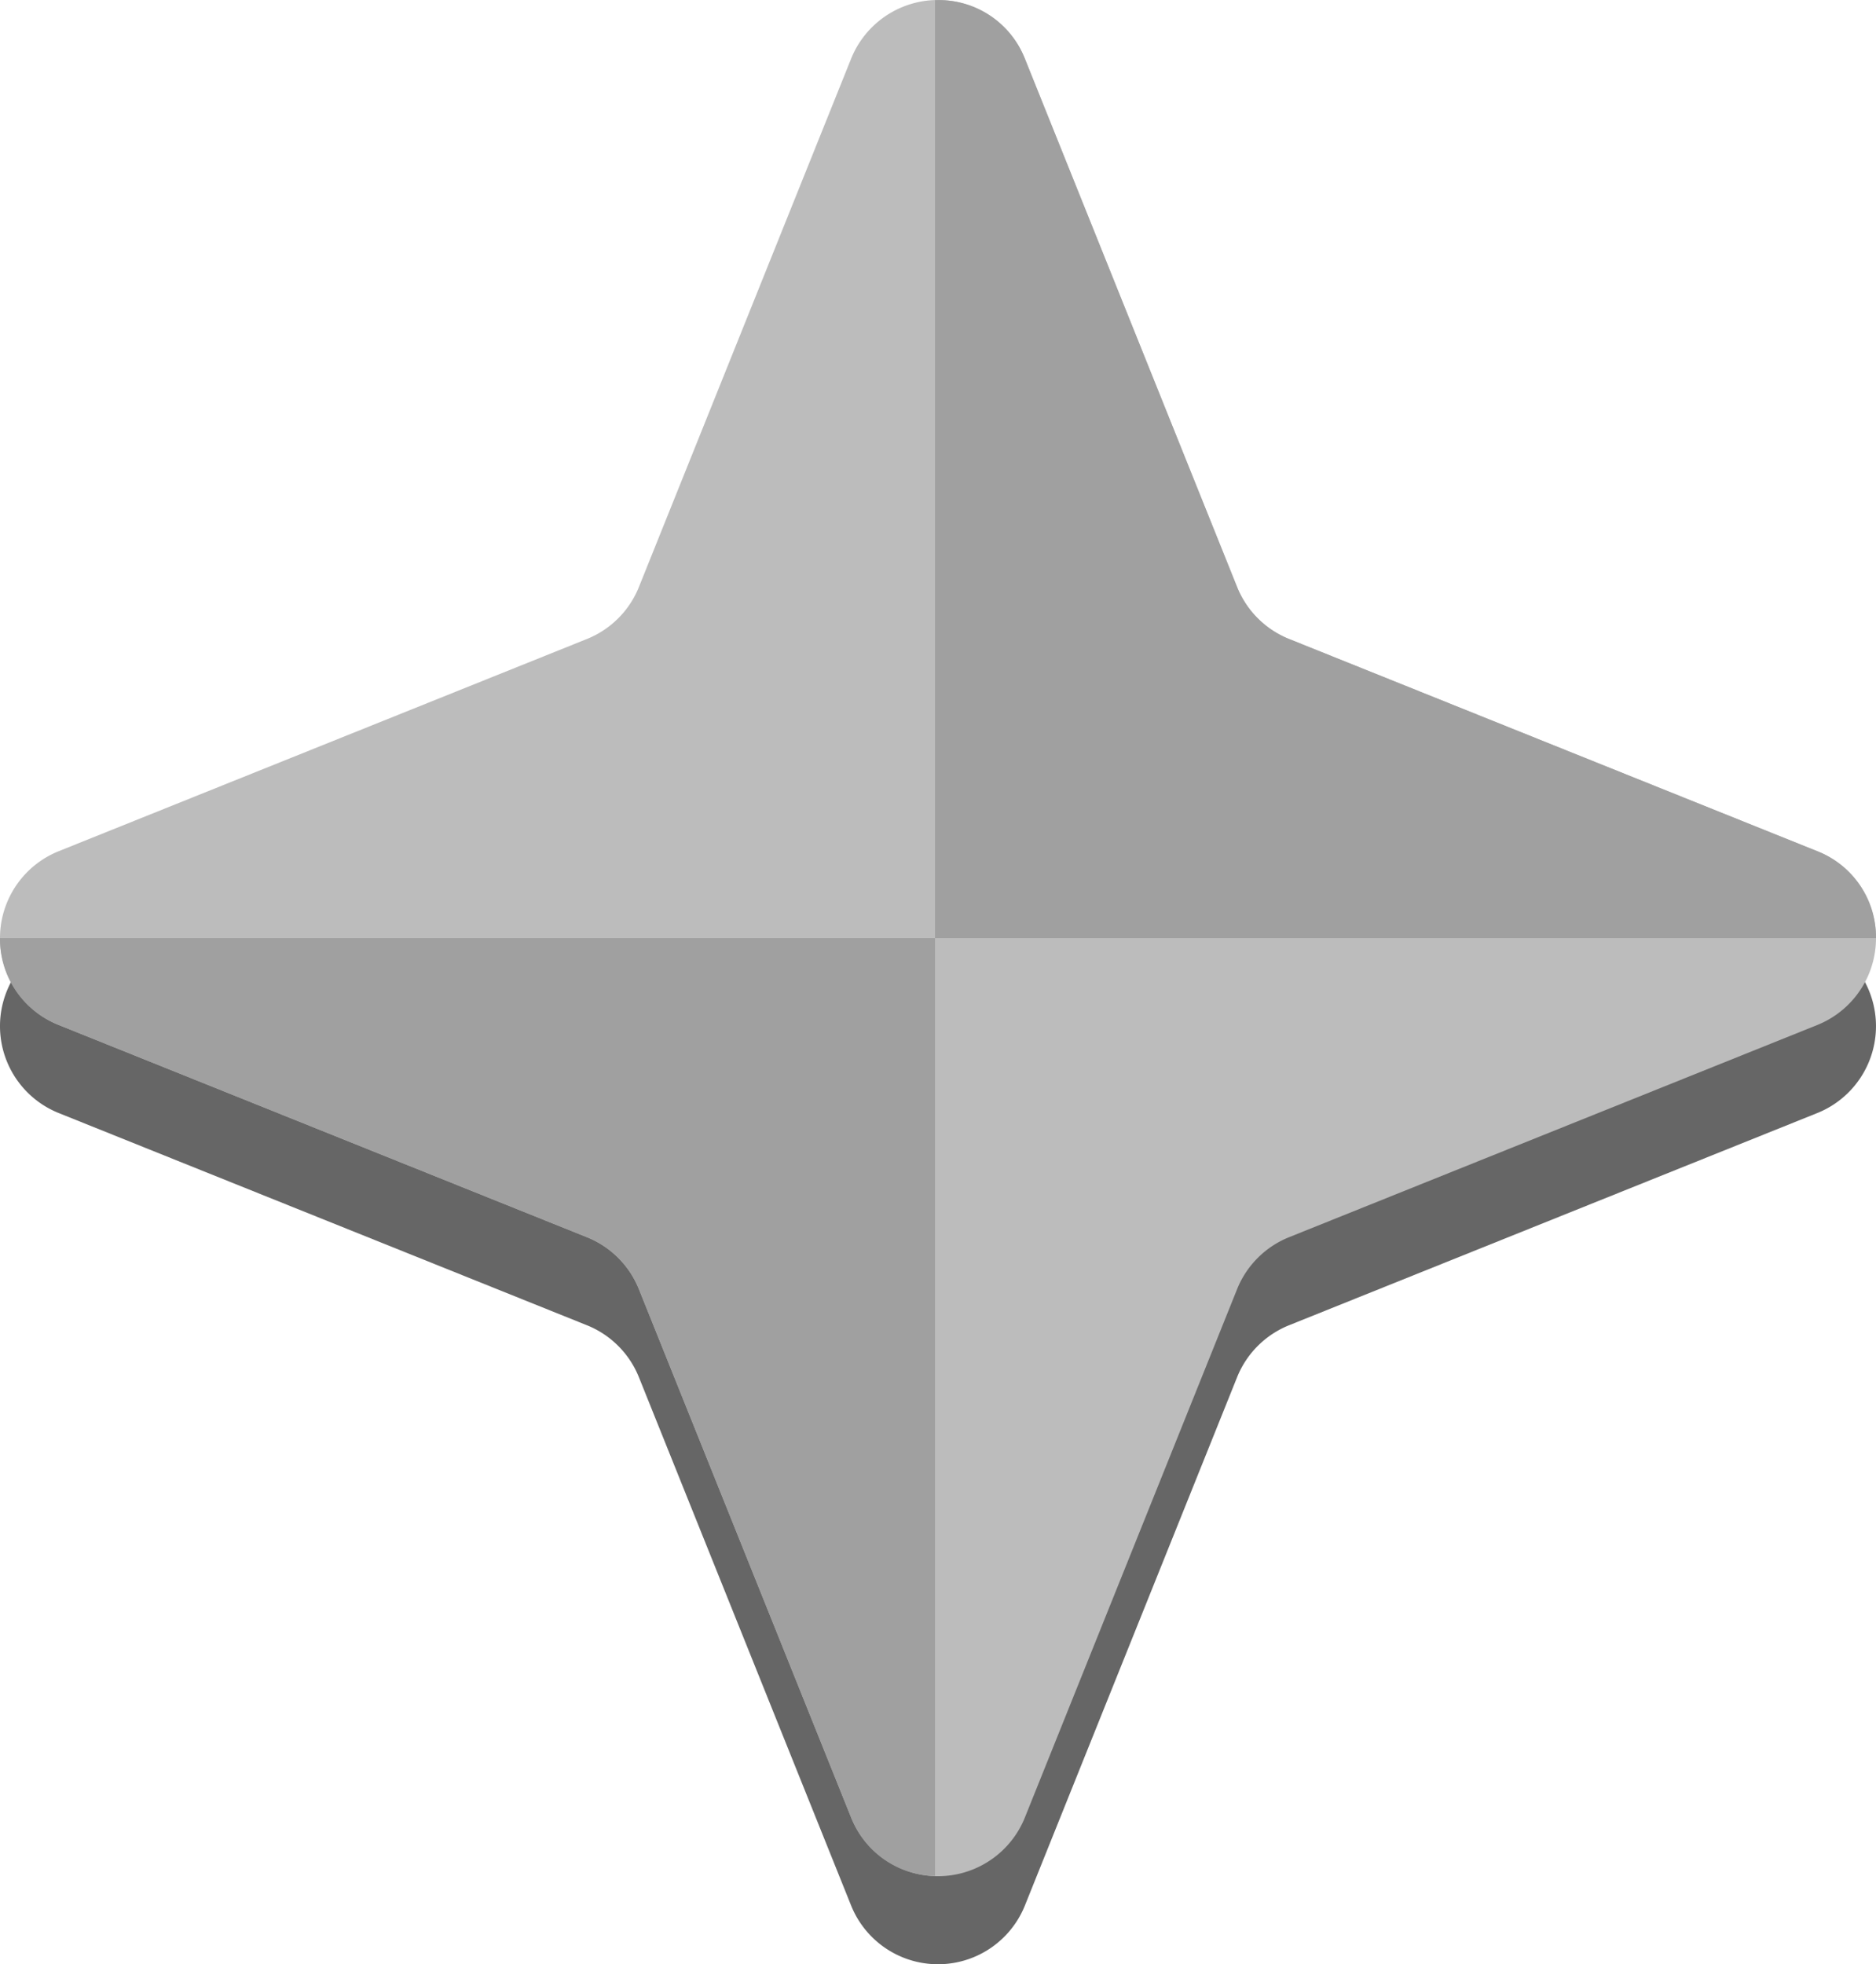
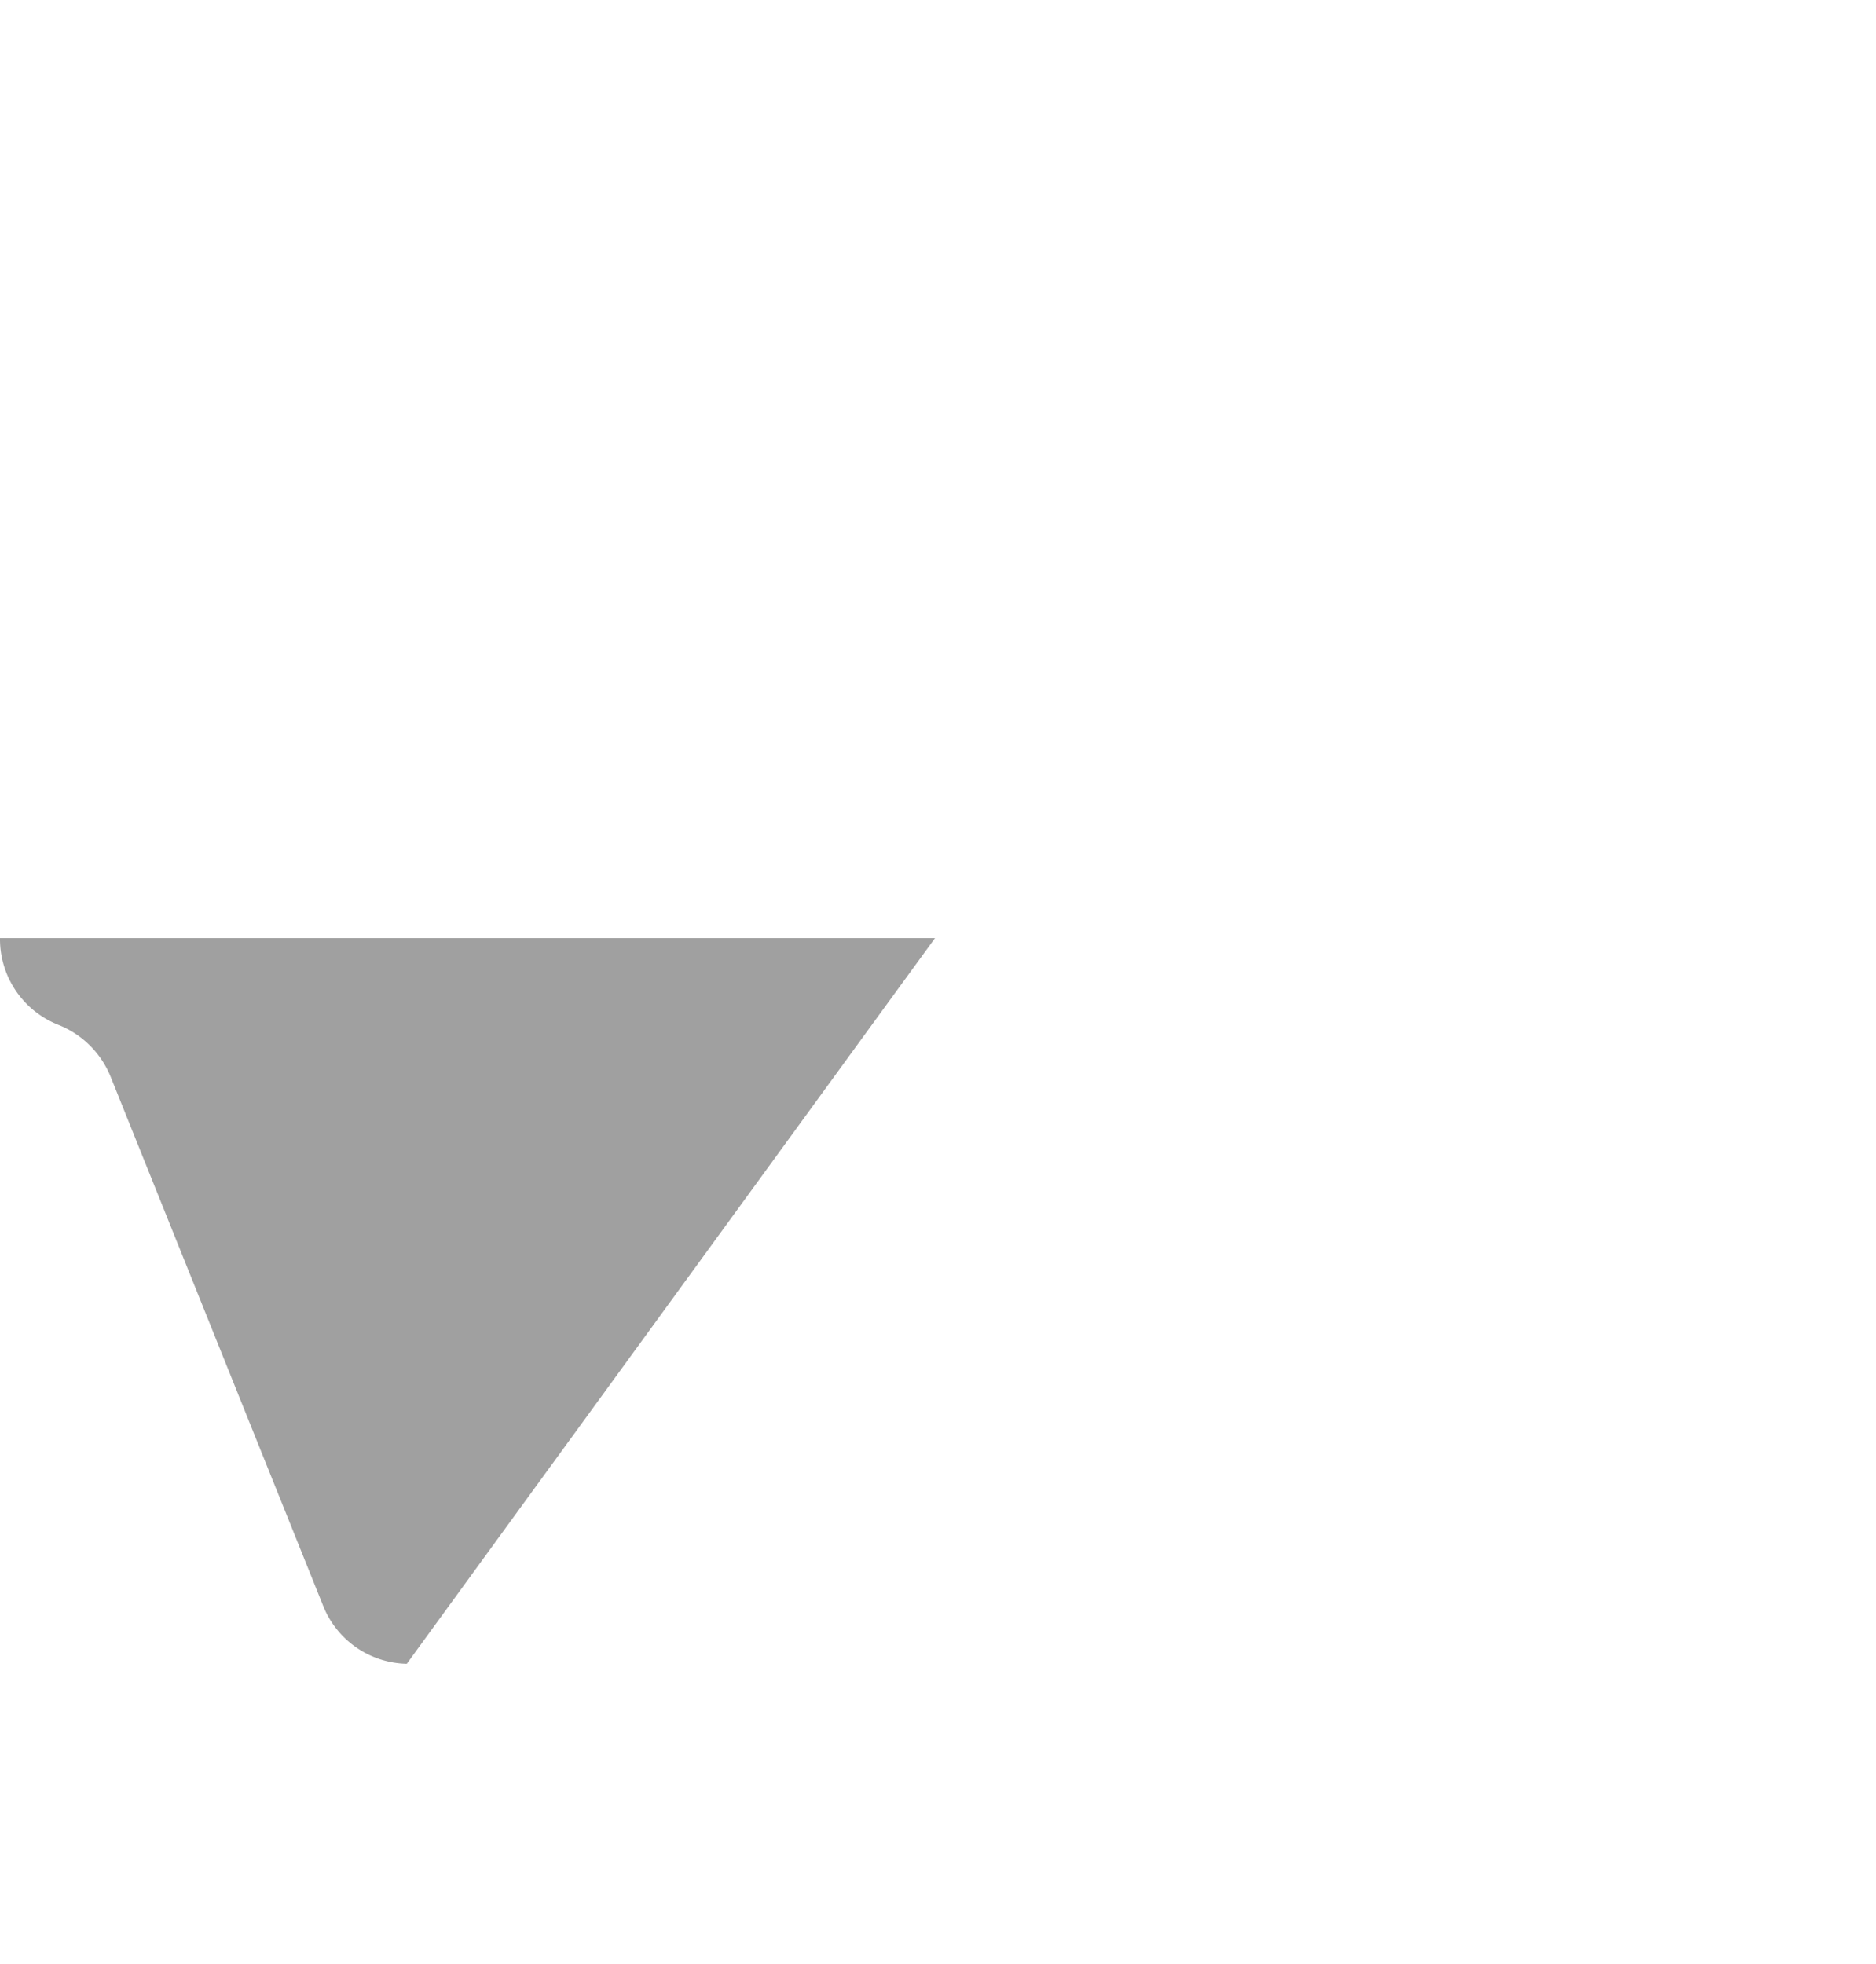
<svg xmlns="http://www.w3.org/2000/svg" width="173.5" height="181.642" viewBox="0 0 173.5 181.642">
  <g id="Layer_2" data-name="Layer 2">
    <g id="Layer_1-2" data-name="Layer 1">
      <g>
-         <path d="M168.067,102.929l-48.849,19.623a8.662,8.662,0,0,0-4.808,4.809L94.787,176.21a8.661,8.661,0,0,1-16.074,0L59.09,127.361a8.66,8.66,0,0,0-4.809-4.809L5.433,102.929a8.66,8.66,0,0,1,0-16.073L54.281,67.233a8.663,8.663,0,0,0,4.809-4.809L78.713,13.575a8.661,8.661,0,0,1,16.074,0L114.41,62.424a8.665,8.665,0,0,0,4.808,4.809l48.849,19.623A8.661,8.661,0,0,1,168.067,102.929Z" fill="#666" />
        <g>
-           <path d="M168.067,94.787,119.218,114.41a8.66,8.66,0,0,0-4.808,4.808L94.787,168.067a8.661,8.661,0,0,1-16.074,0L59.09,119.218a8.659,8.659,0,0,0-4.809-4.808L5.433,94.787a8.661,8.661,0,0,1,0-16.074L54.281,59.09a8.657,8.657,0,0,0,4.809-4.809L78.713,5.433a8.661,8.661,0,0,1,16.074,0L114.41,54.281a8.659,8.659,0,0,0,4.808,4.809l48.849,19.623A8.661,8.661,0,0,1,168.067,94.787Z" fill="#bcbcbc" />
          <g>
-             <path d="M168.067,78.713,119.218,59.09a8.659,8.659,0,0,1-4.808-4.809L94.787,5.433A8.528,8.528,0,0,0,86.471.019V86.75H173.5A8.532,8.532,0,0,0,168.067,78.713Z" fill="#a0a0a0" />
-             <path d="M86.471,86.75H0a8.532,8.532,0,0,0,5.433,8.037L54.282,114.41a8.66,8.66,0,0,1,4.808,4.808l19.623,48.849a8.507,8.507,0,0,0,7.758,5.413Z" fill="#a0a0a0" />
+             <path d="M86.471,86.75H0a8.532,8.532,0,0,0,5.433,8.037a8.66,8.66,0,0,1,4.808,4.808l19.623,48.849a8.507,8.507,0,0,0,7.758,5.413Z" fill="#a0a0a0" />
          </g>
        </g>
      </g>
    </g>
  </g>
</svg>